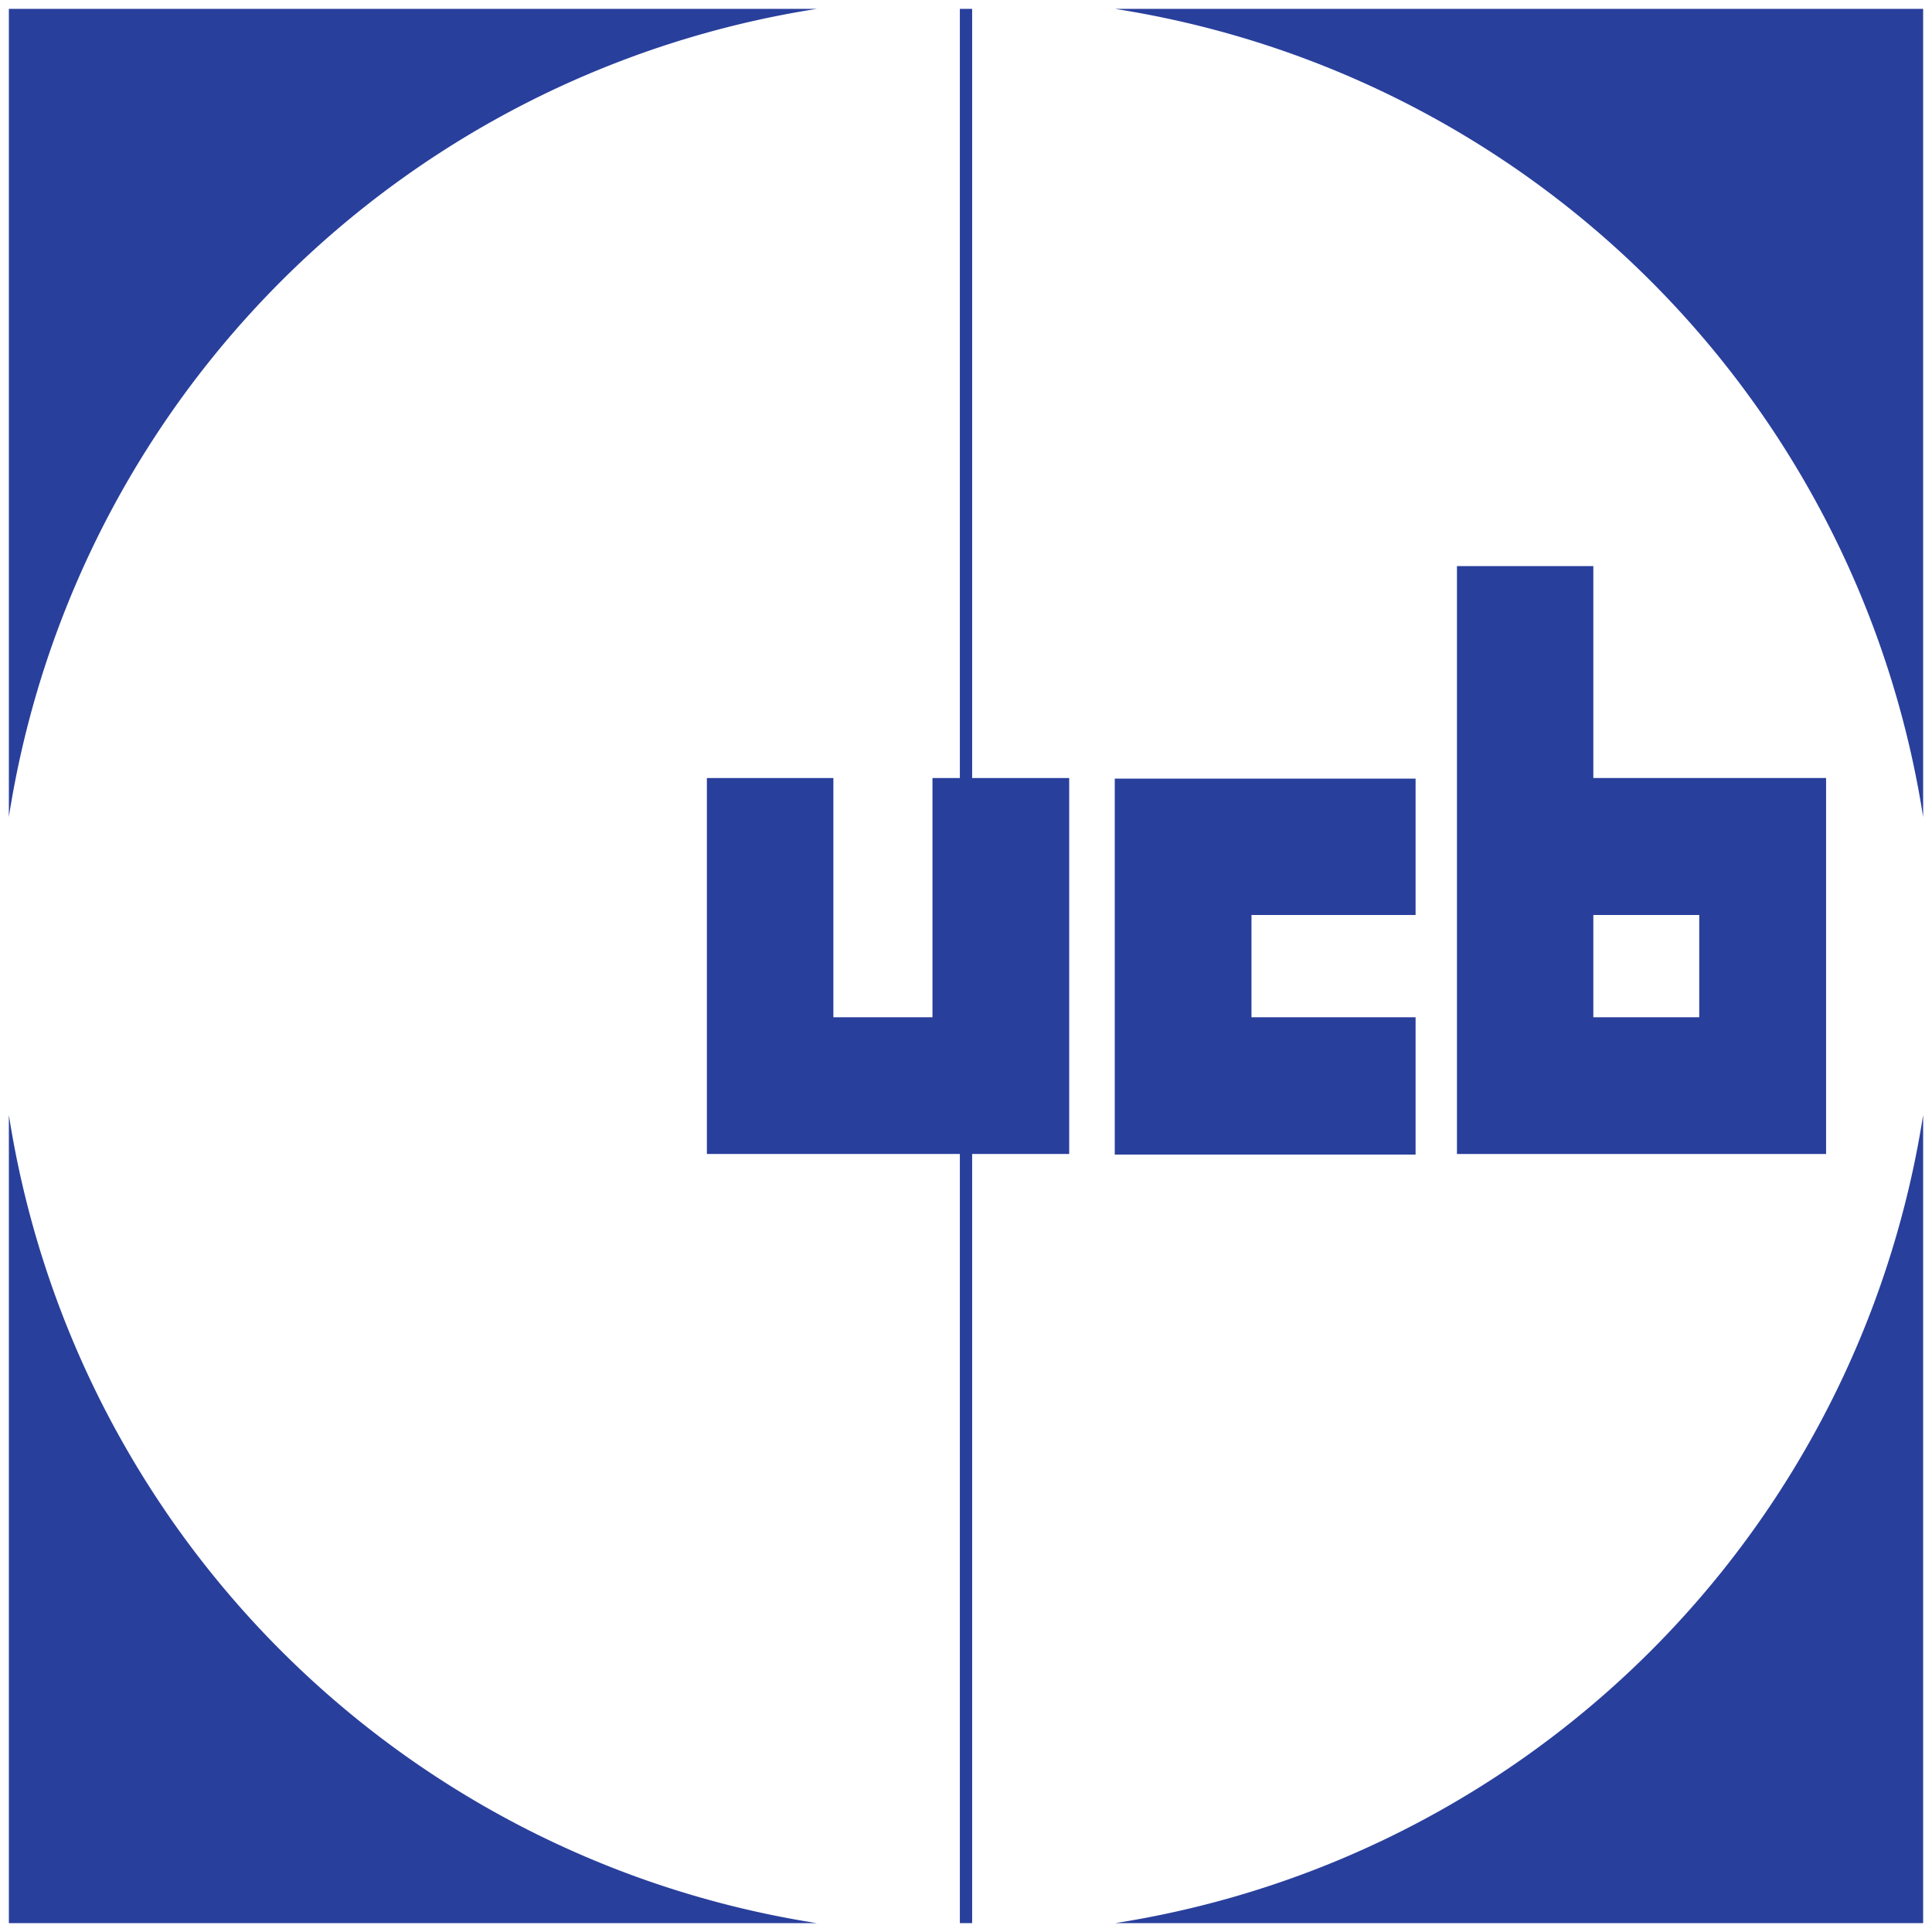
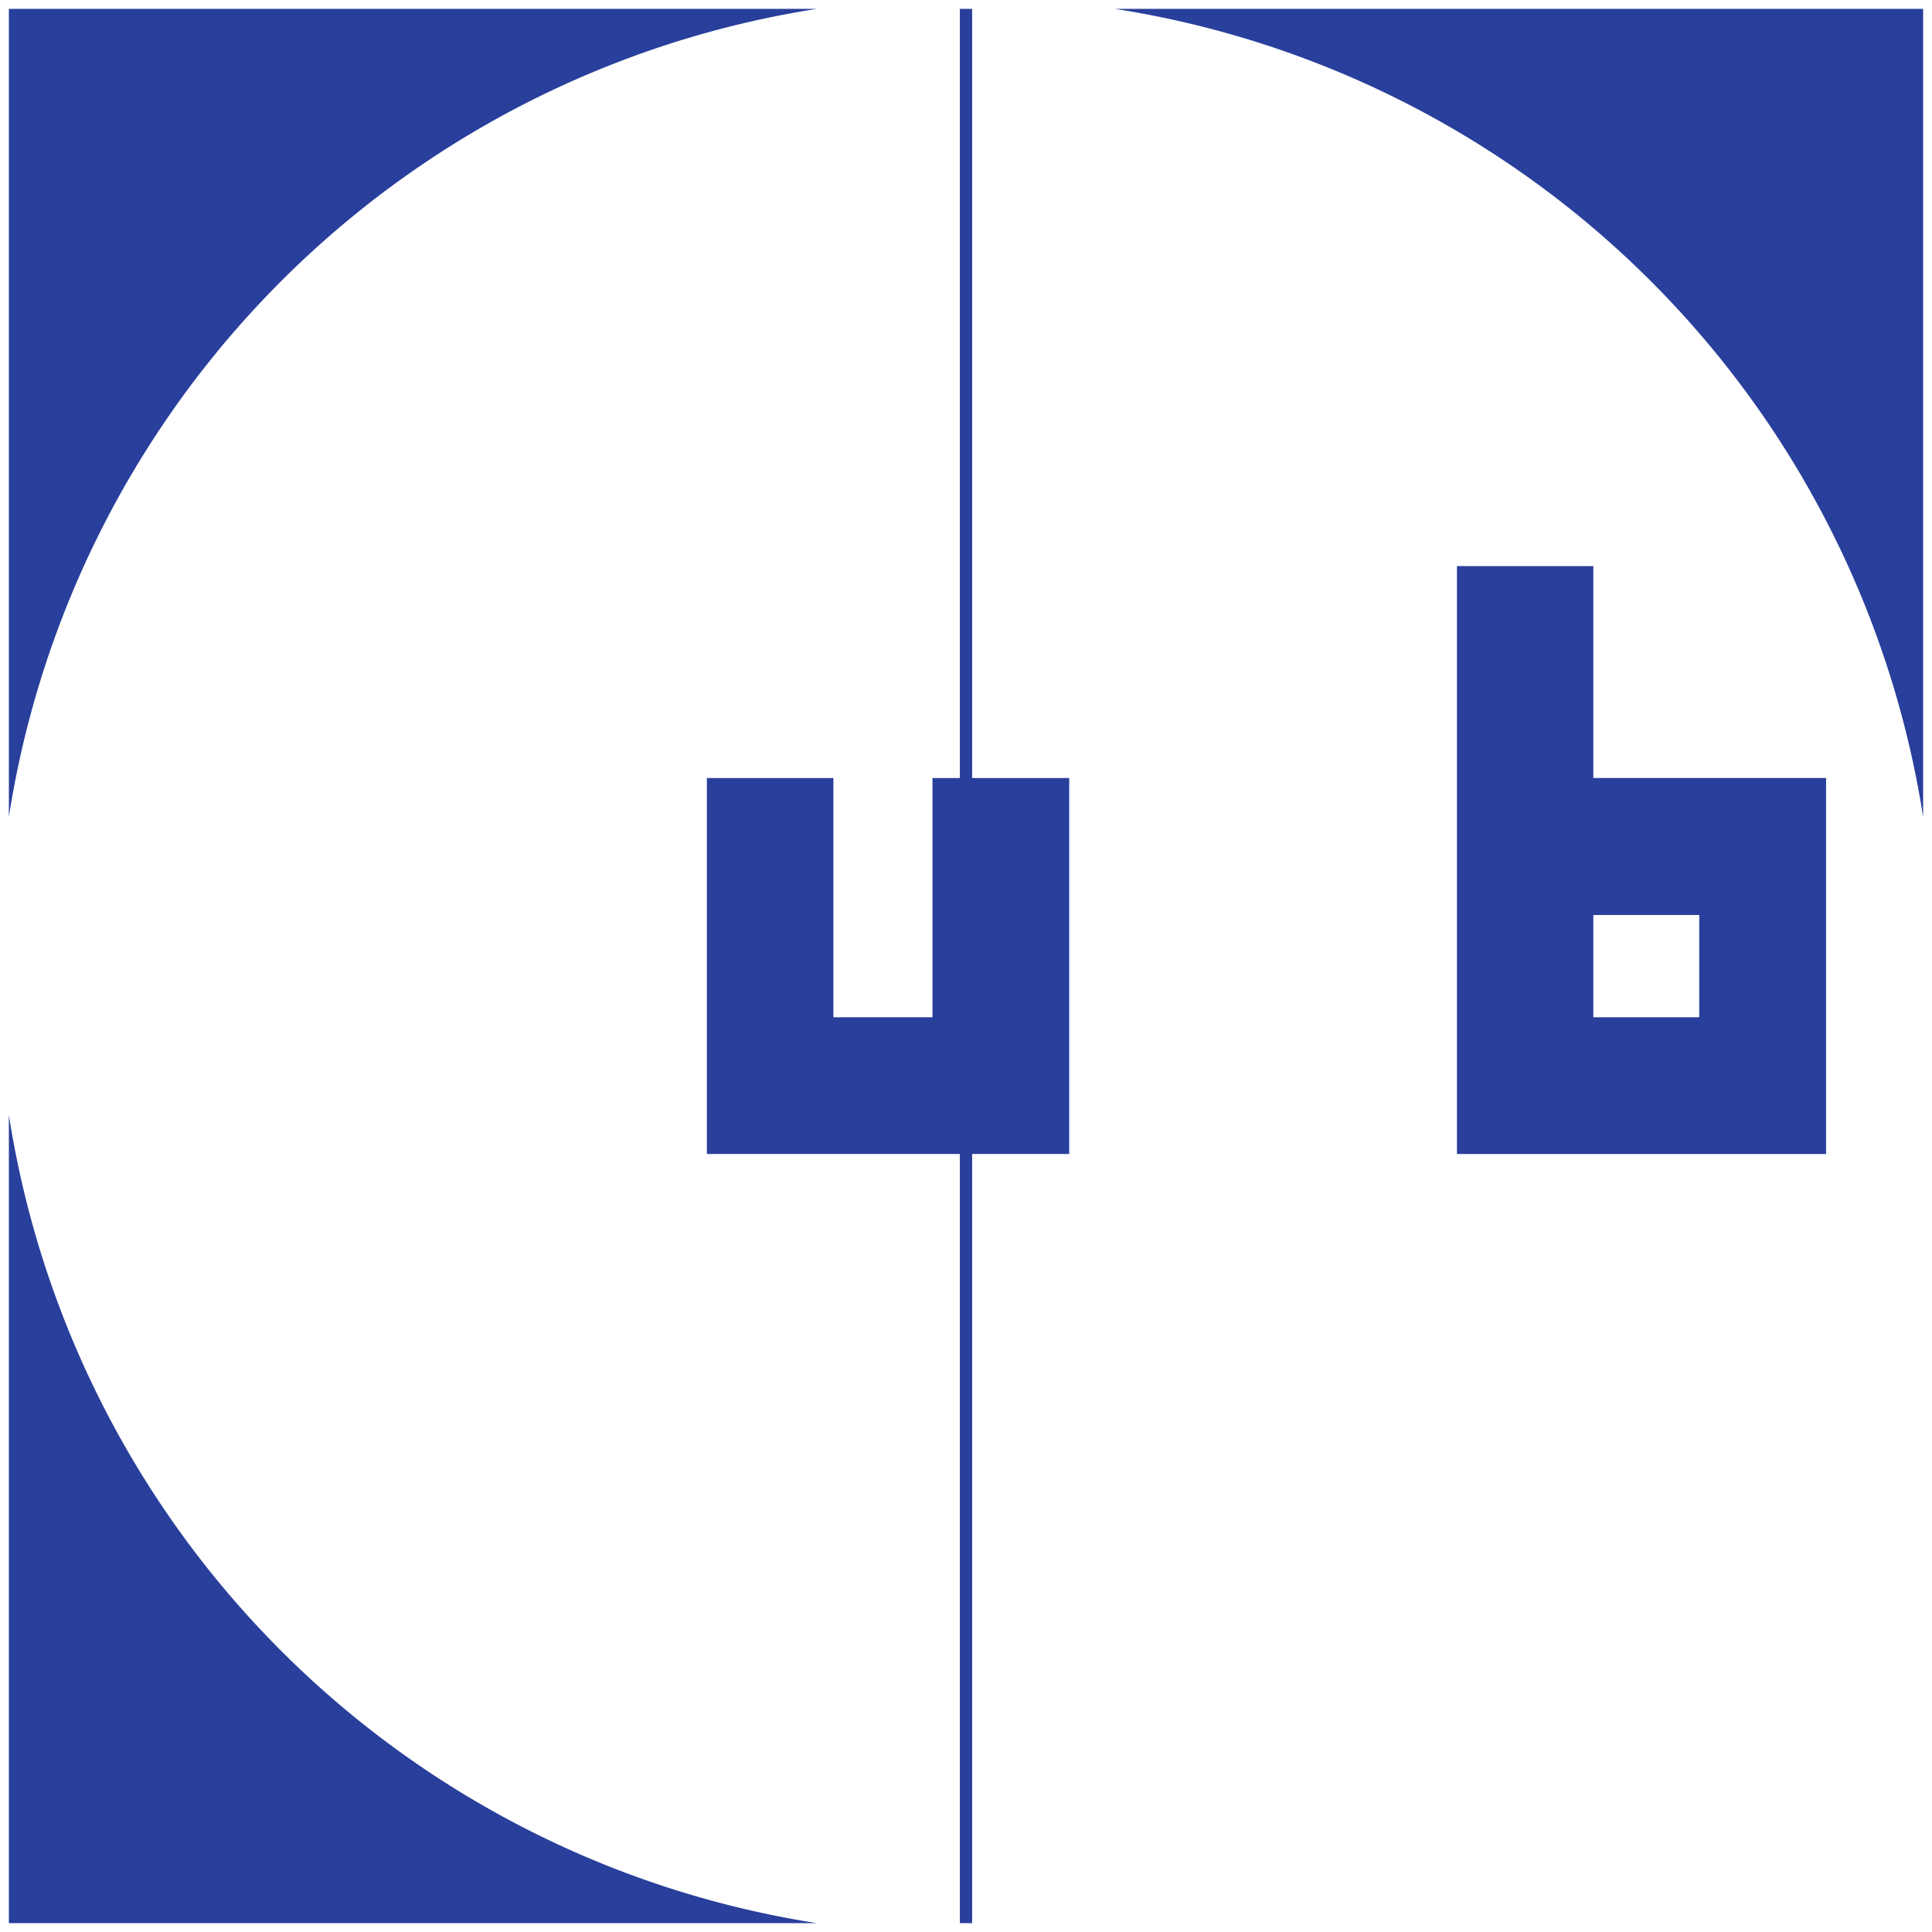
<svg xmlns="http://www.w3.org/2000/svg" id="svg2" viewBox="0 0 170 170">
  <defs>
    <style>.cls-1{fill:#293f9c;}</style>
  </defs>
  <g id="g10">
    <g id="g12">
      <path id="path84" class="cls-1" d="M85.54.78H84.46V68.46H82.05V89.51H73.33V68.46H62.2v33.08H84.46v67.68h1.08V101.54h8.54V68.46H85.54V.78" />
      <path id="path86" class="cls-1" d="M71.88.78H.78v71.1A85.29,85.29,0,0,1,71.88.78" />
      <path id="path88" class="cls-1" d="M169.22,71.89V.78H98.11a85.29,85.29,0,0,1,71.11,71.11" />
      <path id="path90" class="cls-1" d="M.78,98.11v71.11h71.1A85.29,85.29,0,0,1,.78,98.11" />
-       <path id="path92" class="cls-1" d="M98.12,169.22h71.1V98.11a85.29,85.29,0,0,1-71.1,71.11" />
      <path id="path94" class="cls-1" d="M149.52,89.51H140.2v-9h9.32ZM140.2,68.46V49.81h-12v51.73h32.48V68.46H140.2" />
-       <path id="path96" class="cls-1" d="M124.56,89.51H110.12v-9h14.44v-12H98.09v33.08h26.47v-12" />
    </g>
  </g>
</svg>